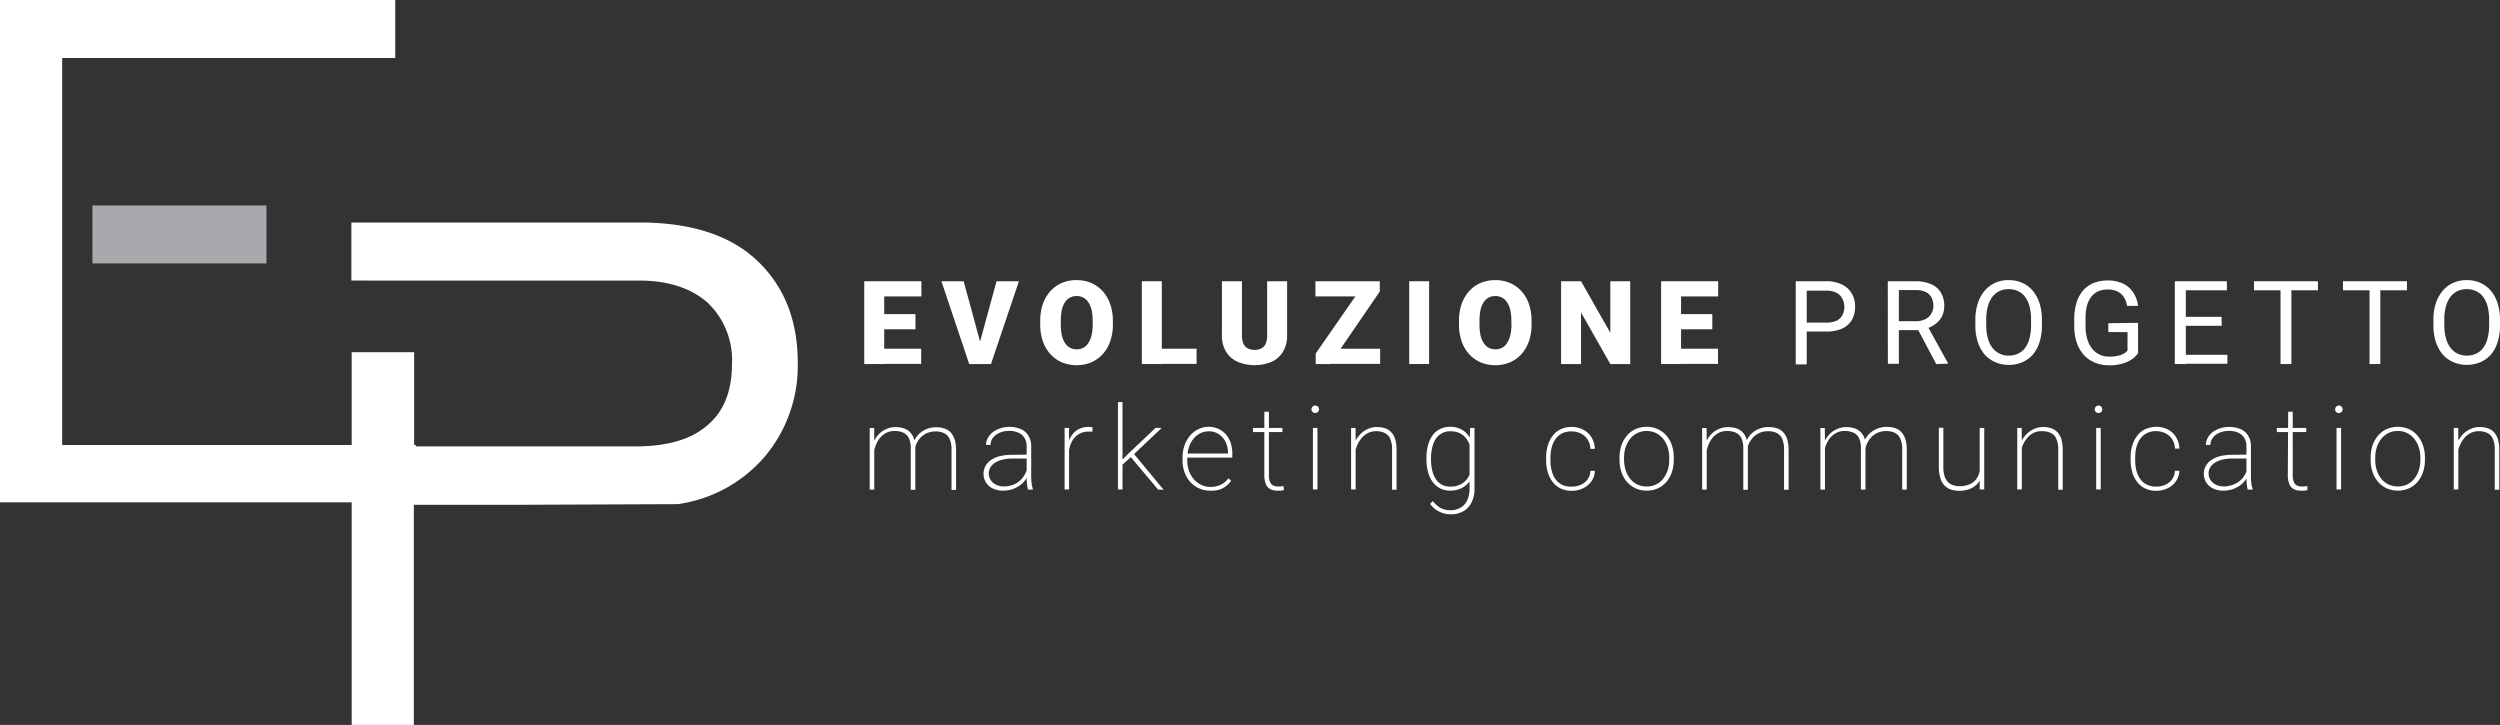
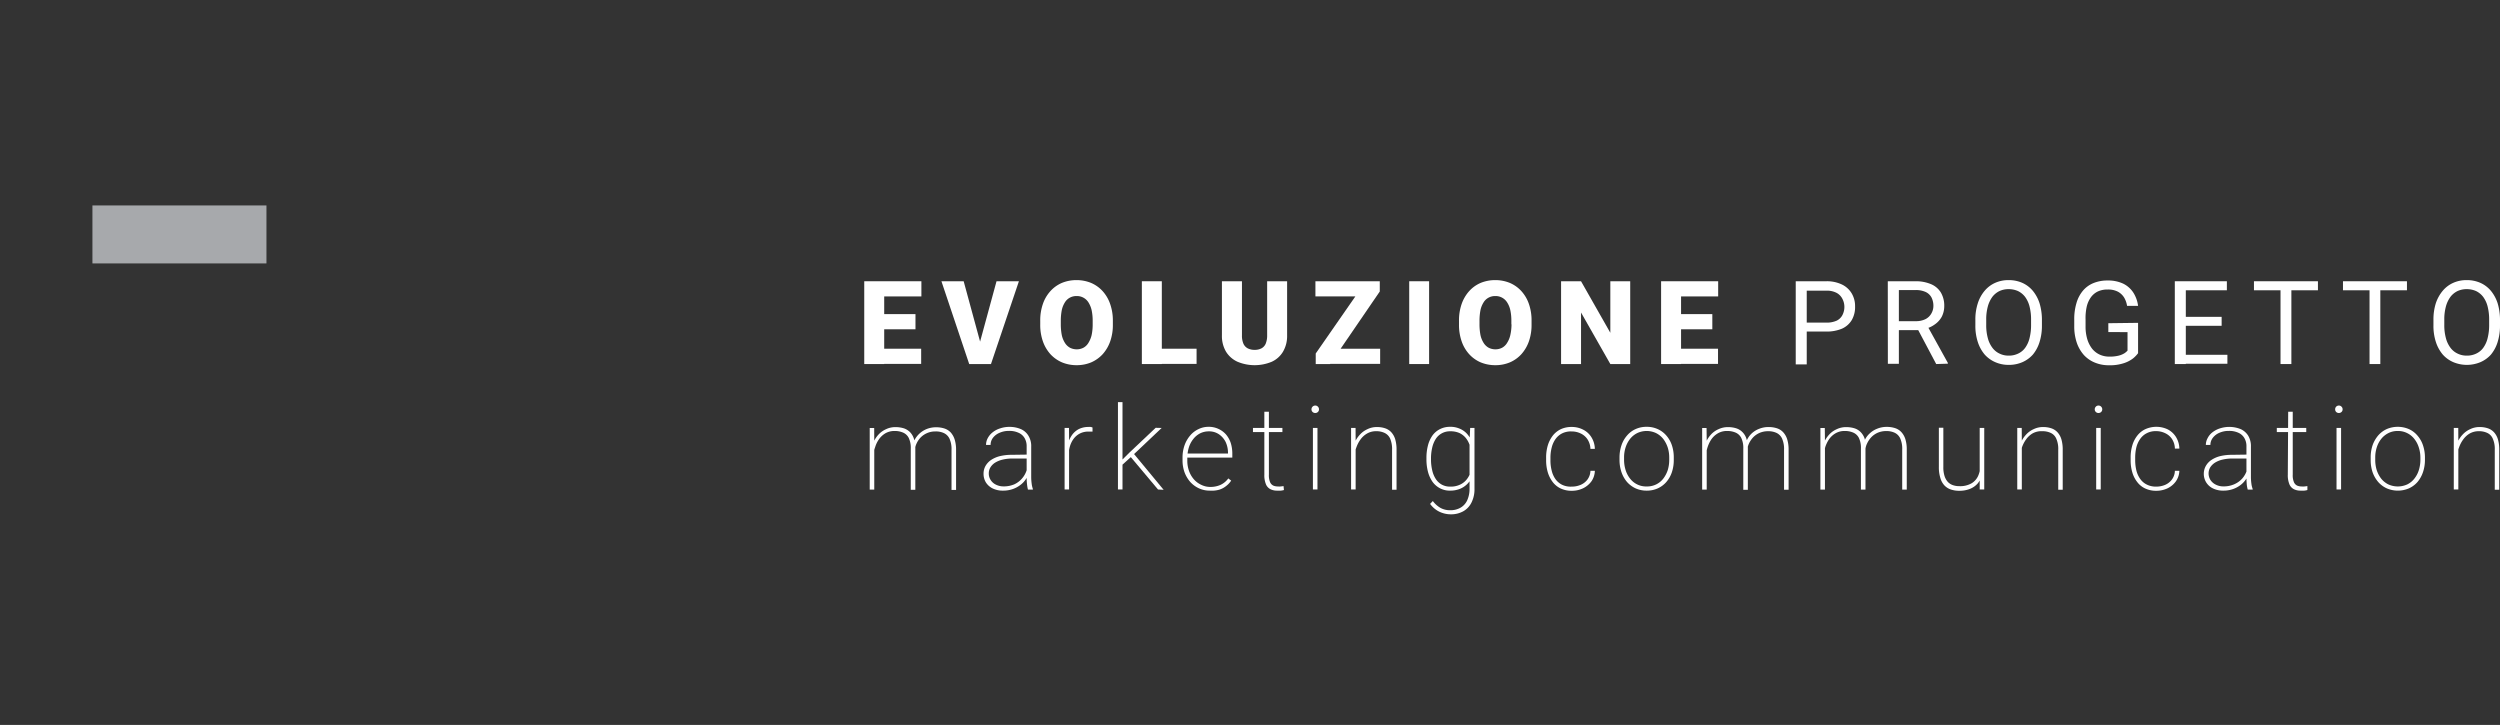
<svg xmlns="http://www.w3.org/2000/svg" id="Layer_1" data-name="Layer 1" viewBox="0 0 329.42 95.52">
  <rect x="0" y="0" width="329.42" height="95.52" fill="#333333" stroke="none" />
  <defs>
    <style> .cls-1 { fill: #fff; } .cls-2 { fill: #a7a9ac; } </style>
  </defs>
  <g>
-     <path class="cls-1" d="M105,923a18.59,18.59,0,0,0,4.31-12.32c0-5.75-1.89-10.25-5.48-13.58S95,892.2,88.49,892.2h-38v7.65H88.4c3.86,0,6.83,1,9,2.88a10.42,10.42,0,0,1,3.24,8.09q0,5.4-3.24,8.1c-2.16,1.88-5.31,2.78-9.44,2.78H59v-.18h-.24V909.29H50.53v12.23H12.38v-51H56.27v-7.64H4.19v66.19H50.53V958.4h8.19v-29h13l21.76-.09A18.45,18.45,0,0,0,105,923" transform="translate(-4.19 -862.88)" />
    <rect class="cls-2" x="12.18" y="27.07" width="22.93" height="7.64" />
  </g>
  <g>
    <g>
      <path class="cls-1" d="M120.7,899.94v10.91h-2.63V899.94Zm4.9,0v2h-5.84v-2Zm-.78,4.33v2h-5.06v-2Zm.75,4.56v2h-5.81v-2Z" transform="translate(-4.19 -862.88)" />
      <path class="cls-1" d="M131.17,899.94l2.27,8.34.38,2.57H131.9l-3.66-10.91Zm2.06,8.34,2.27-8.34h2.95l-3.68,10.91h-1.9Z" transform="translate(-4.19 -862.88)" />
      <path class="cls-1" d="M150.83,905.18v.44a6.54,6.54,0,0,1-.35,2.24,5,5,0,0,1-1,1.7,4.47,4.47,0,0,1-1.51,1.07,4.93,4.93,0,0,1-1.91.37,5,5,0,0,1-1.93-.37,4.51,4.51,0,0,1-1.52-1.07,5,5,0,0,1-1-1.7,6.54,6.54,0,0,1-.35-2.24v-.44a6.56,6.56,0,0,1,.35-2.25,4.83,4.83,0,0,1,1-1.7,4.34,4.34,0,0,1,1.5-1.07,5,5,0,0,1,1.93-.37,5,5,0,0,1,1.92.37,4.38,4.38,0,0,1,1.51,1.07,4.85,4.85,0,0,1,1,1.7A6.56,6.56,0,0,1,150.83,905.18Zm-2.66.44v-.46a6.63,6.63,0,0,0-.14-1.42,3.32,3.32,0,0,0-.41-1,1.78,1.78,0,0,0-1.56-.85,1.78,1.78,0,0,0-.91.22,1.7,1.7,0,0,0-.65.63,3.09,3.09,0,0,0-.4,1,7.39,7.39,0,0,0-.13,1.42v.46a7.47,7.47,0,0,0,.13,1.42,3.18,3.18,0,0,0,.4,1,1.86,1.86,0,0,0,.66.65,1.92,1.92,0,0,0,.92.22,1.86,1.86,0,0,0,.89-.22,1.76,1.76,0,0,0,.65-.65,3.42,3.42,0,0,0,.41-1A6.69,6.69,0,0,0,148.17,905.62Z" transform="translate(-4.19 -862.88)" />
      <path class="cls-1" d="M157.28,899.94v10.91h-2.63V899.94Zm4.58,8.89v2h-5.52v-2Z" transform="translate(-4.19 -862.88)" />
      <path class="cls-1" d="M171.16,899.94h2.63v7.13a4.06,4.06,0,0,1-.54,2.15,3.32,3.32,0,0,1-1.49,1.33,5.85,5.85,0,0,1-4.5,0,3.45,3.45,0,0,1-1.52-1.33,4.06,4.06,0,0,1-.54-2.15v-7.13h2.64v7.13a2.63,2.63,0,0,0,.19,1.09,1.28,1.28,0,0,0,.57.62,1.94,1.94,0,0,0,.91.2,1.87,1.87,0,0,0,.9-.2,1.26,1.26,0,0,0,.56-.62,2.8,2.8,0,0,0,.19-1.09Z" transform="translate(-4.19 -862.88)" />
      <path class="cls-1" d="M185.15,899.94v2h-7.63v-2Zm.85,1.35-6.54,9.56h-1.9v-1.39l6.61-9.52H186Zm.05,7.54v2h-7.89v-2Z" transform="translate(-4.19 -862.88)" />
      <path class="cls-1" d="M192.5,899.94v10.91h-2.62V899.94Z" transform="translate(-4.19 -862.88)" />
      <path class="cls-1" d="M206,905.18v.44a6.54,6.54,0,0,1-.35,2.24,5,5,0,0,1-1,1.7,4.38,4.38,0,0,1-1.51,1.07,4.89,4.89,0,0,1-1.91.37,5,5,0,0,1-1.93-.37,4.38,4.38,0,0,1-1.51-1.07,4.85,4.85,0,0,1-1-1.7,6.54,6.54,0,0,1-.35-2.24v-.44a6.56,6.56,0,0,1,.35-2.25,5,5,0,0,1,1-1.7,4.34,4.34,0,0,1,1.5-1.07,5,5,0,0,1,1.93-.37,5,5,0,0,1,1.92.37,4.38,4.38,0,0,1,1.51,1.07,4.85,4.85,0,0,1,1,1.7A6.56,6.56,0,0,1,206,905.18Zm-2.66.44v-.46a6.63,6.63,0,0,0-.14-1.42,3.1,3.1,0,0,0-.41-1,1.78,1.78,0,0,0-1.56-.85,1.78,1.78,0,0,0-.91.22,1.7,1.7,0,0,0-.65.63,3.09,3.09,0,0,0-.4,1,7.39,7.39,0,0,0-.13,1.42v.46a7.47,7.47,0,0,0,.13,1.42,3.18,3.18,0,0,0,.4,1,1.86,1.86,0,0,0,.66.65,1.92,1.92,0,0,0,.92.22,1.86,1.86,0,0,0,.89-.22,1.76,1.76,0,0,0,.65-.65,3.18,3.18,0,0,0,.41-1A6.69,6.69,0,0,0,203.36,905.62Z" transform="translate(-4.19 -862.88)" />
      <path class="cls-1" d="M219,899.94v10.91h-2.62l-3.86-6.79v6.79h-2.63V899.94h2.63l3.86,6.79v-6.79Z" transform="translate(-4.19 -862.88)" />
      <path class="cls-1" d="M225.7,899.94v10.91h-2.63V899.94Zm4.89,0v2h-5.83v-2Zm-.77,4.33v2h-5.06v-2Zm.75,4.56v2h-5.81v-2Z" transform="translate(-4.19 -862.88)" />
      <path class="cls-1" d="M244.84,906.57h-2.92v-1.18h2.92a3.16,3.16,0,0,0,1.37-.26,1.67,1.67,0,0,0,.76-.75,2.32,2.32,0,0,0,.25-1.1,2.26,2.26,0,0,0-.25-1,1.83,1.83,0,0,0-.76-.8,2.75,2.75,0,0,0-1.37-.3h-2.58v9.72h-1.45V899.94h4a4.58,4.58,0,0,1,2.09.43,3,3,0,0,1,1.29,1.18,3.26,3.26,0,0,1,.44,1.72,3.4,3.4,0,0,1-.44,1.79,2.86,2.86,0,0,1-1.29,1.13A5.2,5.2,0,0,1,244.84,906.57Z" transform="translate(-4.19 -862.88)" />
      <path class="cls-1" d="M252.94,899.94h3.62a5.1,5.1,0,0,1,2.07.38,2.77,2.77,0,0,1,1.3,1.1,3.39,3.39,0,0,1,.45,1.8,3.09,3.09,0,0,1-.31,1.36,2.92,2.92,0,0,1-.87,1,3.68,3.68,0,0,1-1.35.64l-.4.16h-3.4v-1.18h2.56a2.81,2.81,0,0,0,1.3-.27,1.84,1.84,0,0,0,.77-.74,2,2,0,0,0,.27-1,2.45,2.45,0,0,0-.25-1.11,1.68,1.68,0,0,0-.78-.73,3.1,3.1,0,0,0-1.35-.25h-2.17v9.72h-1.45Zm6.38,10.91-2.65-5h1.5l2.69,4.86v.09Z" transform="translate(-4.19 -862.88)" />
      <path class="cls-1" d="M273.25,905.05v.69a7.13,7.13,0,0,1-.31,2.2,4.79,4.79,0,0,1-.88,1.66,4,4,0,0,1-1.38,1,4.4,4.4,0,0,1-1.81.36,4.31,4.31,0,0,1-1.77-.36,4,4,0,0,1-1.39-1,4.84,4.84,0,0,1-.91-1.66,6.83,6.83,0,0,1-.32-2.2v-.69a6.83,6.83,0,0,1,.32-2.2,4.77,4.77,0,0,1,.9-1.65,3.85,3.85,0,0,1,1.39-1.05,4.24,4.24,0,0,1,1.77-.36,4.38,4.38,0,0,1,1.8.36,3.85,3.85,0,0,1,1.39,1.05,4.92,4.92,0,0,1,.89,1.65A7.44,7.44,0,0,1,273.25,905.05Zm-1.43.69V905a6.91,6.91,0,0,0-.2-1.73,3.67,3.67,0,0,0-.58-1.26,2.63,2.63,0,0,0-.93-.77,3,3,0,0,0-1.25-.26,2.84,2.84,0,0,0-1.22.26,2.63,2.63,0,0,0-.93.77,3.87,3.87,0,0,0-.59,1.26,6.45,6.45,0,0,0-.21,1.73v.7a6.45,6.45,0,0,0,.21,1.73,3.65,3.65,0,0,0,.6,1.27,2.48,2.48,0,0,0,.94.77,2.66,2.66,0,0,0,1.21.27,2.77,2.77,0,0,0,1.25-.27,2.38,2.38,0,0,0,.93-.77,3.63,3.63,0,0,0,.57-1.27A6.91,6.91,0,0,0,271.82,905.74Z" transform="translate(-4.19 -862.88)" />
      <path class="cls-1" d="M285.92,905.42v4a3.84,3.84,0,0,1-.64.67,4,4,0,0,1-1.22.64,5.9,5.9,0,0,1-2,.28,4.77,4.77,0,0,1-1.83-.35,4,4,0,0,1-1.45-1,4.75,4.75,0,0,1-.94-1.63,6.72,6.72,0,0,1-.33-2.19V905a7.28,7.28,0,0,1,.29-2.18,4.44,4.44,0,0,1,.85-1.63,3.55,3.55,0,0,1,1.37-1,4.81,4.81,0,0,1,1.88-.35,4.66,4.66,0,0,1,2.09.43,3.38,3.38,0,0,1,1.32,1.19,4.26,4.26,0,0,1,.61,1.72h-1.45a3.09,3.09,0,0,0-.38-1.08,2.2,2.2,0,0,0-.82-.78,2.78,2.78,0,0,0-1.37-.29,2.94,2.94,0,0,0-1.31.27,2.44,2.44,0,0,0-.92.8,3.47,3.47,0,0,0-.53,1.25A7,7,0,0,0,279,905v.86a5.82,5.82,0,0,0,.22,1.69,3.92,3.92,0,0,0,.63,1.26,2.77,2.77,0,0,0,1,.79,3,3,0,0,0,1.27.27,4.79,4.79,0,0,0,1.25-.13,2.69,2.69,0,0,0,.75-.31,2.22,2.22,0,0,0,.41-.35v-2.44H282v-1.17Z" transform="translate(-4.19 -862.88)" />
      <path class="cls-1" d="M292.21,899.94v10.91h-1.45V899.94Zm5.41,0v1.19h-5.7v-1.19Zm-.69,4.69v1.18h-5v-1.18Zm.76,5v1.18h-5.77v-1.18Z" transform="translate(-4.19 -862.88)" />
      <path class="cls-1" d="M309.62,899.94v1.19h-8.43v-1.19Zm-3.5,0v10.91h-1.43V899.94Z" transform="translate(-4.19 -862.88)" />
      <path class="cls-1" d="M321.35,899.94v1.19h-8.43v-1.19Zm-3.51,0v10.91h-1.42V899.94Z" transform="translate(-4.19 -862.88)" />
      <path class="cls-1" d="M333.61,905.05v.69a7.13,7.13,0,0,1-.31,2.2,4.79,4.79,0,0,1-.88,1.66,3.94,3.94,0,0,1-1.39,1,4.61,4.61,0,0,1-3.57,0,3.94,3.94,0,0,1-1.39-1,4.84,4.84,0,0,1-.91-1.66,6.83,6.83,0,0,1-.32-2.2v-.69a7.13,7.13,0,0,1,.31-2.2,5,5,0,0,1,.91-1.65,3.85,3.85,0,0,1,1.39-1.05,4.24,4.24,0,0,1,1.77-.36,4.38,4.38,0,0,1,1.8.36,3.85,3.85,0,0,1,1.39,1.05,4.92,4.92,0,0,1,.89,1.65A7.44,7.44,0,0,1,333.61,905.05Zm-1.43.69V905a6.91,6.91,0,0,0-.2-1.73,3.67,3.67,0,0,0-.58-1.26,2.63,2.63,0,0,0-.93-.77,3,3,0,0,0-1.25-.26,2.84,2.84,0,0,0-1.22.26,2.63,2.63,0,0,0-.93.77,3.87,3.87,0,0,0-.59,1.26,6.45,6.45,0,0,0-.21,1.73v.7a6.45,6.45,0,0,0,.21,1.73,3.65,3.65,0,0,0,.6,1.27,2.48,2.48,0,0,0,.94.77,2.66,2.66,0,0,0,1.21.27,2.77,2.77,0,0,0,1.25-.27,2.38,2.38,0,0,0,.93-.77,3.63,3.63,0,0,0,.57-1.27A6.91,6.91,0,0,0,332.18,905.74Z" transform="translate(-4.19 -862.88)" />
    </g>
    <g>
      <path class="cls-1" d="M119.39,921v6.39h-.6v-8.11h.59Zm-.09,1.71-.3-.34a4.26,4.26,0,0,1,.3-1.23,3.53,3.53,0,0,1,.65-1,3,3,0,0,1,1-.71,2.83,2.83,0,0,1,1.25-.27,3.72,3.72,0,0,1,1.09.16,2.11,2.11,0,0,1,.82.51,2.22,2.22,0,0,1,.51.88,4.3,4.3,0,0,1,.18,1.32v5.39h-.6V922a3.06,3.06,0,0,0-.27-1.42,1.5,1.5,0,0,0-.75-.7,2.7,2.7,0,0,0-1.1-.21,2.37,2.37,0,0,0-1.25.32,2.79,2.79,0,0,0-.84.8,3.53,3.53,0,0,0-.48,1A3.47,3.47,0,0,0,119.3,922.7Zm5.46-.66-.4-.14a3,3,0,0,1,.31-1,3.16,3.16,0,0,1,1.63-1.5,3.34,3.34,0,0,1,1.24-.23,3.51,3.51,0,0,1,1.12.17,2,2,0,0,1,.82.53,2.6,2.6,0,0,1,.51.93,4.6,4.6,0,0,1,.18,1.37v5.26h-.6v-5.27a3.36,3.36,0,0,0-.27-1.49,1.54,1.54,0,0,0-.75-.74,2.51,2.51,0,0,0-1.1-.21,2.69,2.69,0,0,0-2,.85,2.89,2.89,0,0,0-.5.77A2.33,2.33,0,0,0,124.76,922Z" transform="translate(-4.19 -862.88)" />
      <path class="cls-1" d="M139.66,922.78l0,.52h-2a5.46,5.46,0,0,0-1.34.14,3.33,3.33,0,0,0-1,.4,1.93,1.93,0,0,0-.62.62,1.49,1.49,0,0,0-.22.81,1.54,1.54,0,0,0,.25.86,1.65,1.65,0,0,0,.69.61,2.18,2.18,0,0,0,1,.23,3.46,3.46,0,0,0,1.44-.28,3,3,0,0,0,1-.76,3.07,3.07,0,0,0,.62-1.12l.26.43a2.82,2.82,0,0,1-.39.8,3,3,0,0,1-.7.74,3.67,3.67,0,0,1-1,.54,3.83,3.83,0,0,1-1.31.21,3,3,0,0,1-1.35-.29,2.21,2.21,0,0,1-.89-.79,2.17,2.17,0,0,1-.31-1.16,2.09,2.09,0,0,1,.25-1,2.44,2.44,0,0,1,.74-.8,3.76,3.76,0,0,1,1.18-.51,6.71,6.71,0,0,1,1.56-.17Zm-.19,3.11V921.7a2.1,2.1,0,0,0-.27-1.09,1.69,1.69,0,0,0-.79-.7,2.83,2.83,0,0,0-1.26-.25,2.94,2.94,0,0,0-1.25.25,2.1,2.1,0,0,0-.87.66,1.52,1.52,0,0,0-.31.94h-.6a1.86,1.86,0,0,1,.22-.89,2.4,2.4,0,0,1,.63-.76,2.92,2.92,0,0,1,1-.53,3.67,3.67,0,0,1,1.22-.2,3.77,3.77,0,0,1,1.51.29,2.18,2.18,0,0,1,1,.87,2.57,2.57,0,0,1,.37,1.44v4a6.47,6.47,0,0,0,.06.87,3.14,3.14,0,0,0,.16.71v.08h-.65a4.78,4.78,0,0,1-.12-.7A7.21,7.21,0,0,1,139.47,925.89Z" transform="translate(-4.19 -862.88)" />
      <path class="cls-1" d="M145.06,920.65v6.73h-.59v-8.11h.58Zm3.09-1.44,0,.54-.27,0-.28,0a2.39,2.39,0,0,0-1.13.26,2.45,2.45,0,0,0-.81.69,3.17,3.17,0,0,0-.49,1,4.55,4.55,0,0,0-.17,1.25l-.3.06a6.2,6.2,0,0,1,.18-1.54,3.83,3.83,0,0,1,.54-1.23,2.58,2.58,0,0,1,.9-.81,2.79,2.79,0,0,1,1.29-.29,1.69,1.69,0,0,1,.33,0Z" transform="translate(-4.19 -862.88)" />
      <path class="cls-1" d="M152.1,915.87v11.51h-.6V915.87Zm5.16,3.4L153.32,923l-1.39,1.26-.14-.52,1.22-1.22,3.46-3.27Zm-.48,8.11L153.1,923l.35-.5,4.07,4.92Z" transform="translate(-4.19 -862.88)" />
      <path class="cls-1" d="M163.6,927.53a3.38,3.38,0,0,1-1.42-.3,3.56,3.56,0,0,1-1.14-.83,4.13,4.13,0,0,1-.76-1.27,4.65,4.65,0,0,1-.27-1.61v-.33a4.84,4.84,0,0,1,.27-1.65,4.09,4.09,0,0,1,.75-1.29,3.23,3.23,0,0,1,1.09-.83,3,3,0,0,1,1.32-.3,3,3,0,0,1,1.29.27,3,3,0,0,1,1,.73,3.4,3.4,0,0,1,.63,1.12,4.73,4.73,0,0,1,.21,1.44v.5h-6.17v-.54H166v-.1a3.39,3.39,0,0,0-.31-1.42,2.68,2.68,0,0,0-.86-1,2.28,2.28,0,0,0-1.36-.4,2.51,2.51,0,0,0-1.16.27,2.77,2.77,0,0,0-.89.75,3.44,3.44,0,0,0-.58,1.11,4.76,4.76,0,0,0-.2,1.39v.33a4,4,0,0,0,.22,1.35,3.4,3.4,0,0,0,.63,1.1,2.91,2.91,0,0,0,1,.75,2.63,2.63,0,0,0,1.19.27,3.19,3.19,0,0,0,1.29-.25,2.62,2.62,0,0,0,1.07-.87l.38.29a2.87,2.87,0,0,1-.65.7,2.78,2.78,0,0,1-.9.49A3.69,3.69,0,0,1,163.6,927.53Z" transform="translate(-4.19 -862.88)" />
      <path class="cls-1" d="M173.17,919.27v.54h-3.88v-.54Zm-2.38-2.14h.6v8.29a2.31,2.31,0,0,0,.16,1,.9.9,0,0,0,.43.45,1.48,1.48,0,0,0,.57.11,2.55,2.55,0,0,0,.4,0l.37-.05.05.52a2,2,0,0,1-.42.08l-.47,0a1.91,1.91,0,0,1-.89-.19,1.26,1.26,0,0,1-.59-.65,3.1,3.1,0,0,1-.21-1.27Z" transform="translate(-4.19 -862.88)" />
      <path class="cls-1" d="M177,916.82a.5.5,0,0,1,.14-.35.48.48,0,0,1,.36-.15.45.45,0,0,1,.35.15.46.46,0,0,1,.14.35.44.44,0,0,1-.14.34.48.48,0,0,1-.35.14.51.51,0,0,1-.36-.14A.48.48,0,0,1,177,916.82Zm.79,2.45v8.11h-.6v-8.11Z" transform="translate(-4.19 -862.88)" />
      <path class="cls-1" d="M182.82,921v6.38h-.6v-8.11h.59Zm-.12,1.7-.29-.34a4.29,4.29,0,0,1,.32-1.23,3.59,3.59,0,0,1,.67-1,3,3,0,0,1,1-.71,2.77,2.77,0,0,1,1.23-.27,3.33,3.33,0,0,1,1.09.17,1.94,1.94,0,0,1,.81.53,2.44,2.44,0,0,1,.51.93,4.87,4.87,0,0,1,.17,1.37v5.26h-.59v-5.26a3.49,3.49,0,0,0-.26-1.49,1.52,1.52,0,0,0-.74-.74,2.47,2.47,0,0,0-1.09-.22,2.32,2.32,0,0,0-1.23.32,2.75,2.75,0,0,0-.86.8,4,4,0,0,0-.52,1A3.53,3.53,0,0,0,182.7,922.7Z" transform="translate(-4.19 -862.88)" />
      <path class="cls-1" d="M192.15,923.4v-.16a6.46,6.46,0,0,1,.21-1.71,4,4,0,0,1,.6-1.29,2.74,2.74,0,0,1,1-.83,2.92,2.92,0,0,1,1.3-.29,3,3,0,0,1,1.21.22,2.76,2.76,0,0,1,.93.6,3.42,3.42,0,0,1,.64.93,5.09,5.09,0,0,1,.38,1.16v2.79a4.11,4.11,0,0,1-.34,1.06,2.89,2.89,0,0,1-1.58,1.44,3.45,3.45,0,0,1-1.25.21,2.73,2.73,0,0,1-1.29-.3,2.8,2.8,0,0,1-1-.85,4.1,4.1,0,0,1-.6-1.3A6.33,6.33,0,0,1,192.15,923.4Zm5.76-4.13h.57v8a3.89,3.89,0,0,1-.38,1.8,2.67,2.67,0,0,1-1.08,1.17,3.28,3.28,0,0,1-1.67.41,3.36,3.36,0,0,1-1.06-.17,3.13,3.13,0,0,1-.93-.47,3.37,3.37,0,0,1-.73-.73l.36-.38a3.37,3.37,0,0,0,1,.9,2.58,2.58,0,0,0,1.28.31,2.62,2.62,0,0,0,1.4-.35,2.16,2.16,0,0,0,.87-1,3.65,3.65,0,0,0,.29-1.5v-6.21Zm-5.16,4v.16a6.23,6.23,0,0,0,.16,1.42,3.52,3.52,0,0,0,.46,1.13,2.26,2.26,0,0,0,.79.75,2.24,2.24,0,0,0,1.12.27,2.87,2.87,0,0,0,1.38-.3,2.39,2.39,0,0,0,.9-.79,3.05,3.05,0,0,0,.48-1.09v-2.65a5.37,5.37,0,0,0-.26-.81,3,3,0,0,0-.48-.81,2.46,2.46,0,0,0-.8-.61,2.87,2.87,0,0,0-1.21-.23,2.24,2.24,0,0,0-1.12.27,2.21,2.21,0,0,0-.8.75,3.62,3.62,0,0,0-.46,1.13A6.21,6.21,0,0,0,192.75,923.24Z" transform="translate(-4.19 -862.88)" />
      <path class="cls-1" d="M211.29,927a2.94,2.94,0,0,0,1.15-.22,2.21,2.21,0,0,0,.91-.69,2.08,2.08,0,0,0,.41-1.17h.58a2.54,2.54,0,0,1-.46,1.4,3,3,0,0,1-1.11.91,3.42,3.42,0,0,1-1.48.32,3.31,3.31,0,0,1-1.44-.3,2.84,2.84,0,0,1-1.06-.85,4,4,0,0,1-.65-1.28,5.52,5.52,0,0,1-.22-1.62v-.31a5.57,5.57,0,0,1,.22-1.62,4,4,0,0,1,.65-1.28,3,3,0,0,1,1.05-.85,3.31,3.31,0,0,1,1.44-.3,3.23,3.23,0,0,1,1.49.34,2.72,2.72,0,0,1,1.11,1,3,3,0,0,1,.46,1.55h-.58a2.47,2.47,0,0,0-.39-1.26,2.2,2.2,0,0,0-.89-.77,2.71,2.71,0,0,0-1.2-.27A2.59,2.59,0,0,0,210,920a2.42,2.42,0,0,0-.86.76,3.29,3.29,0,0,0-.49,1.11,5.37,5.37,0,0,0-.16,1.35v.31a5.32,5.32,0,0,0,.16,1.35,3.26,3.26,0,0,0,.49,1.12,2.42,2.42,0,0,0,.87.75A2.59,2.59,0,0,0,211.29,927Z" transform="translate(-4.19 -862.88)" />
      <path class="cls-1" d="M217.59,923.47v-.29a5,5,0,0,1,.26-1.63,3.75,3.75,0,0,1,.73-1.28,3.15,3.15,0,0,1,1.13-.85,3.42,3.42,0,0,1,1.45-.3,3.47,3.47,0,0,1,1.46.3,3.28,3.28,0,0,1,1.14.85,3.75,3.75,0,0,1,.73,1.28,5,5,0,0,1,.25,1.63v.29a5,5,0,0,1-.25,1.63,3.8,3.8,0,0,1-.73,1.29,3.25,3.25,0,0,1-1.13.84,3.42,3.42,0,0,1-1.45.3,3.51,3.51,0,0,1-1.47-.3,3.44,3.44,0,0,1-1.13-.84,4,4,0,0,1-.73-1.29A5,5,0,0,1,217.59,923.47Zm.6-.29v.29a4.57,4.57,0,0,0,.2,1.34,3.41,3.41,0,0,0,.58,1.12,2.67,2.67,0,0,0,2.21,1.05,2.72,2.72,0,0,0,1.26-.28,2.67,2.67,0,0,0,.93-.77,3.84,3.84,0,0,0,.58-1.12,4.57,4.57,0,0,0,.19-1.34v-.29a4.32,4.32,0,0,0-.19-1.31,3.89,3.89,0,0,0-.58-1.13,2.83,2.83,0,0,0-.94-.78,2.9,2.9,0,0,0-2.53,0,2.83,2.83,0,0,0-.94.78,3.66,3.66,0,0,0-.58,1.13A4.32,4.32,0,0,0,218.19,923.18Z" transform="translate(-4.19 -862.88)" />
      <path class="cls-1" d="M229.08,921v6.39h-.6v-8.11h.58Zm-.1,1.71-.3-.34a4,4,0,0,1,.31-1.23,3.53,3.53,0,0,1,.65-1,2.93,2.93,0,0,1,1-.71,2.86,2.86,0,0,1,1.25-.27,3.62,3.62,0,0,1,1.09.16,2,2,0,0,1,.82.51,2.13,2.13,0,0,1,.52.88,4.3,4.3,0,0,1,.18,1.32v5.39h-.6V922a3.06,3.06,0,0,0-.27-1.42,1.5,1.5,0,0,0-.75-.7,2.73,2.73,0,0,0-1.1-.21,2.34,2.34,0,0,0-1.25.32,2.72,2.72,0,0,0-.85.8,4.17,4.17,0,0,0-.48,1A4.54,4.54,0,0,0,229,922.7Zm5.47-.66-.4-.14a3,3,0,0,1,.31-1A2.83,2.83,0,0,1,235,920a3,3,0,0,1,1-.62,3.26,3.26,0,0,1,1.24-.23,3.5,3.5,0,0,1,1.11.17,1.91,1.91,0,0,1,.82.53,2.47,2.47,0,0,1,.52.93,4.6,4.6,0,0,1,.18,1.37v5.26h-.6v-5.27a3.36,3.36,0,0,0-.27-1.49,1.54,1.54,0,0,0-.75-.74,2.59,2.59,0,0,0-1.11-.21,2.79,2.79,0,0,0-1.16.25,2.68,2.68,0,0,0-.82.6,3.21,3.21,0,0,0-.51.77A2.3,2.3,0,0,0,234.45,922Z" transform="translate(-4.19 -862.88)" />
      <path class="cls-1" d="M244.66,921v6.39h-.6v-8.11h.58Zm-.1,1.71-.3-.34a4.26,4.26,0,0,1,.3-1.23,3.56,3.56,0,0,1,.66-1,2.93,2.93,0,0,1,1-.71,2.83,2.83,0,0,1,1.25-.27,3.67,3.67,0,0,1,1.09.16,2,2,0,0,1,.82.51,2.24,2.24,0,0,1,.52.88A4.3,4.3,0,0,1,250,922v5.39h-.6V922a3.06,3.06,0,0,0-.27-1.42,1.5,1.5,0,0,0-.75-.7,2.73,2.73,0,0,0-1.1-.21,2.34,2.34,0,0,0-1.25.32,2.72,2.72,0,0,0-.85.8,4.17,4.17,0,0,0-.48,1A4.54,4.54,0,0,0,244.56,922.7ZM250,922l-.41-.14a3,3,0,0,1,.32-1,2.83,2.83,0,0,1,.66-.88,3,3,0,0,1,1-.62,3.26,3.26,0,0,1,1.24-.23,3.5,3.5,0,0,1,1.11.17,1.91,1.91,0,0,1,.82.53,2.47,2.47,0,0,1,.52.93,4.6,4.6,0,0,1,.18,1.37v5.26h-.6v-5.27a3.36,3.36,0,0,0-.27-1.49,1.54,1.54,0,0,0-.75-.74,2.59,2.59,0,0,0-1.11-.21,2.79,2.79,0,0,0-1.16.25,2.68,2.68,0,0,0-.82.6,3.21,3.21,0,0,0-.51.77A2.3,2.3,0,0,0,250,922Z" transform="translate(-4.19 -862.88)" />
      <path class="cls-1" d="M265.15,924.13l.39,0a4.94,4.94,0,0,1-.18,1.37,3.28,3.28,0,0,1-.57,1.08,2.68,2.68,0,0,1-1,.71,3.77,3.77,0,0,1-1.46.26,3.4,3.4,0,0,1-1.08-.17,2.06,2.06,0,0,1-.85-.54,2.37,2.37,0,0,1-.54-1,4.7,4.7,0,0,1-.19-1.44v-5.16h.59v5.18a3.72,3.72,0,0,0,.16,1.19,2.1,2.1,0,0,0,.44.78,1.69,1.69,0,0,0,.67.42,2.49,2.49,0,0,0,.83.13,3,3,0,0,0,1.66-.4,2.19,2.19,0,0,0,.87-1.06A3.72,3.72,0,0,0,265.15,924.13Zm-.1,1.38v-6.24h.6v8.11h-.6Z" transform="translate(-4.19 -862.88)" />
      <path class="cls-1" d="M270.6,921v6.38H270v-8.11h.59Zm-.12,1.7-.29-.34a4.29,4.29,0,0,1,.32-1.23,3.59,3.59,0,0,1,.67-1,3,3,0,0,1,1-.71,2.77,2.77,0,0,1,1.23-.27,3.33,3.33,0,0,1,1.09.17,1.94,1.94,0,0,1,.81.53,2.44,2.44,0,0,1,.51.93,4.87,4.87,0,0,1,.17,1.37v5.26h-.59v-5.26a3.33,3.33,0,0,0-.27-1.49,1.46,1.46,0,0,0-.73-.74,2.47,2.47,0,0,0-1.09-.22A2.38,2.38,0,0,0,272,920a2.83,2.83,0,0,0-.85.8,4,4,0,0,0-.52,1A3.53,3.53,0,0,0,270.48,922.7Z" transform="translate(-4.19 -862.88)" />
      <path class="cls-1" d="M280.21,916.82a.5.5,0,0,1,.14-.35.46.46,0,0,1,.36-.15.47.47,0,0,1,.35.15.5.5,0,0,1,.14.35.48.48,0,0,1-.14.34.5.5,0,0,1-.35.14.49.49,0,0,1-.36-.14A.48.48,0,0,1,280.21,916.82Zm.79,2.45v8.11h-.6v-8.11Z" transform="translate(-4.19 -862.88)" />
      <path class="cls-1" d="M288.31,927a3,3,0,0,0,1.15-.22,2.18,2.18,0,0,0,.9-.69,2,2,0,0,0,.41-1.17h.59a2.55,2.55,0,0,1-.47,1.4,2.88,2.88,0,0,1-1.1.91,3.45,3.45,0,0,1-1.48.32,3.31,3.31,0,0,1-1.44-.3,2.76,2.76,0,0,1-1.06-.85,3.77,3.77,0,0,1-.65-1.28,5.52,5.52,0,0,1-.22-1.62v-.31a5.57,5.57,0,0,1,.22-1.62,3.77,3.77,0,0,1,.65-1.28,2.9,2.9,0,0,1,1.05-.85,3.52,3.52,0,0,1,2.93,0,2.78,2.78,0,0,1,1.11,1,3,3,0,0,1,.46,1.55h-.59a2.38,2.38,0,0,0-.38-1.26,2.17,2.17,0,0,0-.9-.77,2.71,2.71,0,0,0-1.2-.27,2.55,2.55,0,0,0-1.24.28,2.33,2.33,0,0,0-.86.76,3.31,3.31,0,0,0-.5,1.11,5.88,5.88,0,0,0-.15,1.35v.31a5.82,5.82,0,0,0,.15,1.35,3.27,3.27,0,0,0,.5,1.12,2.31,2.31,0,0,0,.86.75A2.63,2.63,0,0,0,288.31,927Z" transform="translate(-4.19 -862.88)" />
      <path class="cls-1" d="M300.4,922.78v.52h-2a5.57,5.57,0,0,0-1.34.14,3.27,3.27,0,0,0-1,.4,2.07,2.07,0,0,0-.63.62,1.58,1.58,0,0,0-.22.81,1.63,1.63,0,0,0,.25.86,1.74,1.74,0,0,0,.7.61,2.16,2.16,0,0,0,1,.23,3.38,3.38,0,0,0,1.43-.28,3,3,0,0,0,1.06-.76,3.07,3.07,0,0,0,.62-1.12l.26.43a3.15,3.15,0,0,1-.4.8,3.2,3.2,0,0,1-.69.74,3.73,3.73,0,0,1-1,.54,3.79,3.79,0,0,1-1.31.21,3,3,0,0,1-1.34-.29,2.15,2.15,0,0,1-.89-.79,2.17,2.17,0,0,1-.32-1.16,2.1,2.1,0,0,1,.26-1,2.33,2.33,0,0,1,.74-.8,3.7,3.7,0,0,1,1.17-.51,6.78,6.78,0,0,1,1.56-.17Zm-.2,3.11V921.7a2.1,2.1,0,0,0-.27-1.09,1.72,1.72,0,0,0-.78-.7,2.88,2.88,0,0,0-1.27-.25,3,3,0,0,0-1.25.25,2.13,2.13,0,0,0-.86.66,1.53,1.53,0,0,0-.32.94h-.6a1.87,1.87,0,0,1,.23-.89,2.24,2.24,0,0,1,.62-.76,3.13,3.13,0,0,1,1-.53,4,4,0,0,1,2.73.09,2.25,2.25,0,0,1,1,.87,2.65,2.65,0,0,1,.36,1.44v4a6.47,6.47,0,0,0,.06.87,3.08,3.08,0,0,0,.17.71v.08h-.65a3.66,3.66,0,0,1-.13-.7C300.22,926.41,300.2,926.14,300.2,925.89Z" transform="translate(-4.19 -862.88)" />
      <path class="cls-1" d="M308.08,919.27v.54H304.2v-.54Zm-2.38-2.14h.6v8.29a2.31,2.31,0,0,0,.16,1,.9.9,0,0,0,.43.45,1.48,1.48,0,0,0,.57.11,2.55,2.55,0,0,0,.4,0l.37-.05,0,.52a2,2,0,0,1-.42.08l-.47,0a1.94,1.94,0,0,1-.89-.19,1.26,1.26,0,0,1-.59-.65,3.1,3.1,0,0,1-.21-1.27Z" transform="translate(-4.19 -862.88)" />
      <path class="cls-1" d="M311.89,916.82a.49.49,0,0,1,.13-.35.48.48,0,0,1,.36-.15.45.45,0,0,1,.35.15.46.46,0,0,1,.14.35.44.44,0,0,1-.14.34.48.48,0,0,1-.35.14.51.51,0,0,1-.36-.14A.47.47,0,0,1,311.89,916.82Zm.78,2.45v8.11h-.6v-8.11Z" transform="translate(-4.19 -862.88)" />
      <path class="cls-1" d="M316.57,923.47v-.29a5,5,0,0,1,.25-1.63,4.11,4.11,0,0,1,.73-1.28,3.34,3.34,0,0,1,1.13-.85,3.7,3.7,0,0,1,2.92,0,3.15,3.15,0,0,1,1.13.85,3.75,3.75,0,0,1,.73,1.28,5,5,0,0,1,.26,1.63v.29a5,5,0,0,1-.26,1.63,4,4,0,0,1-.72,1.29,3.34,3.34,0,0,1-1.13.84,3.7,3.7,0,0,1-2.92,0,3.34,3.34,0,0,1-1.13-.84,4,4,0,0,1-.74-1.29A5,5,0,0,1,316.57,923.47Zm.6-.29v.29a4.57,4.57,0,0,0,.19,1.34,3.84,3.84,0,0,0,.58,1.12,2.8,2.8,0,0,0,.94.77,3,3,0,0,0,2.53,0,2.67,2.67,0,0,0,.93-.77,3.41,3.41,0,0,0,.58-1.12,4.57,4.57,0,0,0,.2-1.34v-.29a4.33,4.33,0,0,0-.2-1.31,3.46,3.46,0,0,0-.58-1.13,2.73,2.73,0,0,0-.94-.78,2.69,2.69,0,0,0-1.26-.29,2.66,2.66,0,0,0-1.26.29,2.83,2.83,0,0,0-.94.78,3.46,3.46,0,0,0-.58,1.13A4.32,4.32,0,0,0,317.17,923.18Z" transform="translate(-4.19 -862.88)" />
      <path class="cls-1" d="M328.12,921v6.38h-.6v-8.11h.59Zm-.12,1.7-.29-.34a4.29,4.29,0,0,1,.32-1.23,3.59,3.59,0,0,1,.67-1,3,3,0,0,1,1-.71,2.77,2.77,0,0,1,1.23-.27,3.33,3.33,0,0,1,1.09.17,1.94,1.94,0,0,1,.81.53,2.44,2.44,0,0,1,.51.93,4.87,4.87,0,0,1,.17,1.37v5.26h-.59v-5.26a3.33,3.33,0,0,0-.27-1.49,1.46,1.46,0,0,0-.73-.74,2.47,2.47,0,0,0-1.09-.22,2.36,2.36,0,0,0-1.24.32,2.83,2.83,0,0,0-.85.8,4,4,0,0,0-.52,1A3.53,3.53,0,0,0,328,922.7Z" transform="translate(-4.19 -862.88)" />
    </g>
  </g>
</svg>